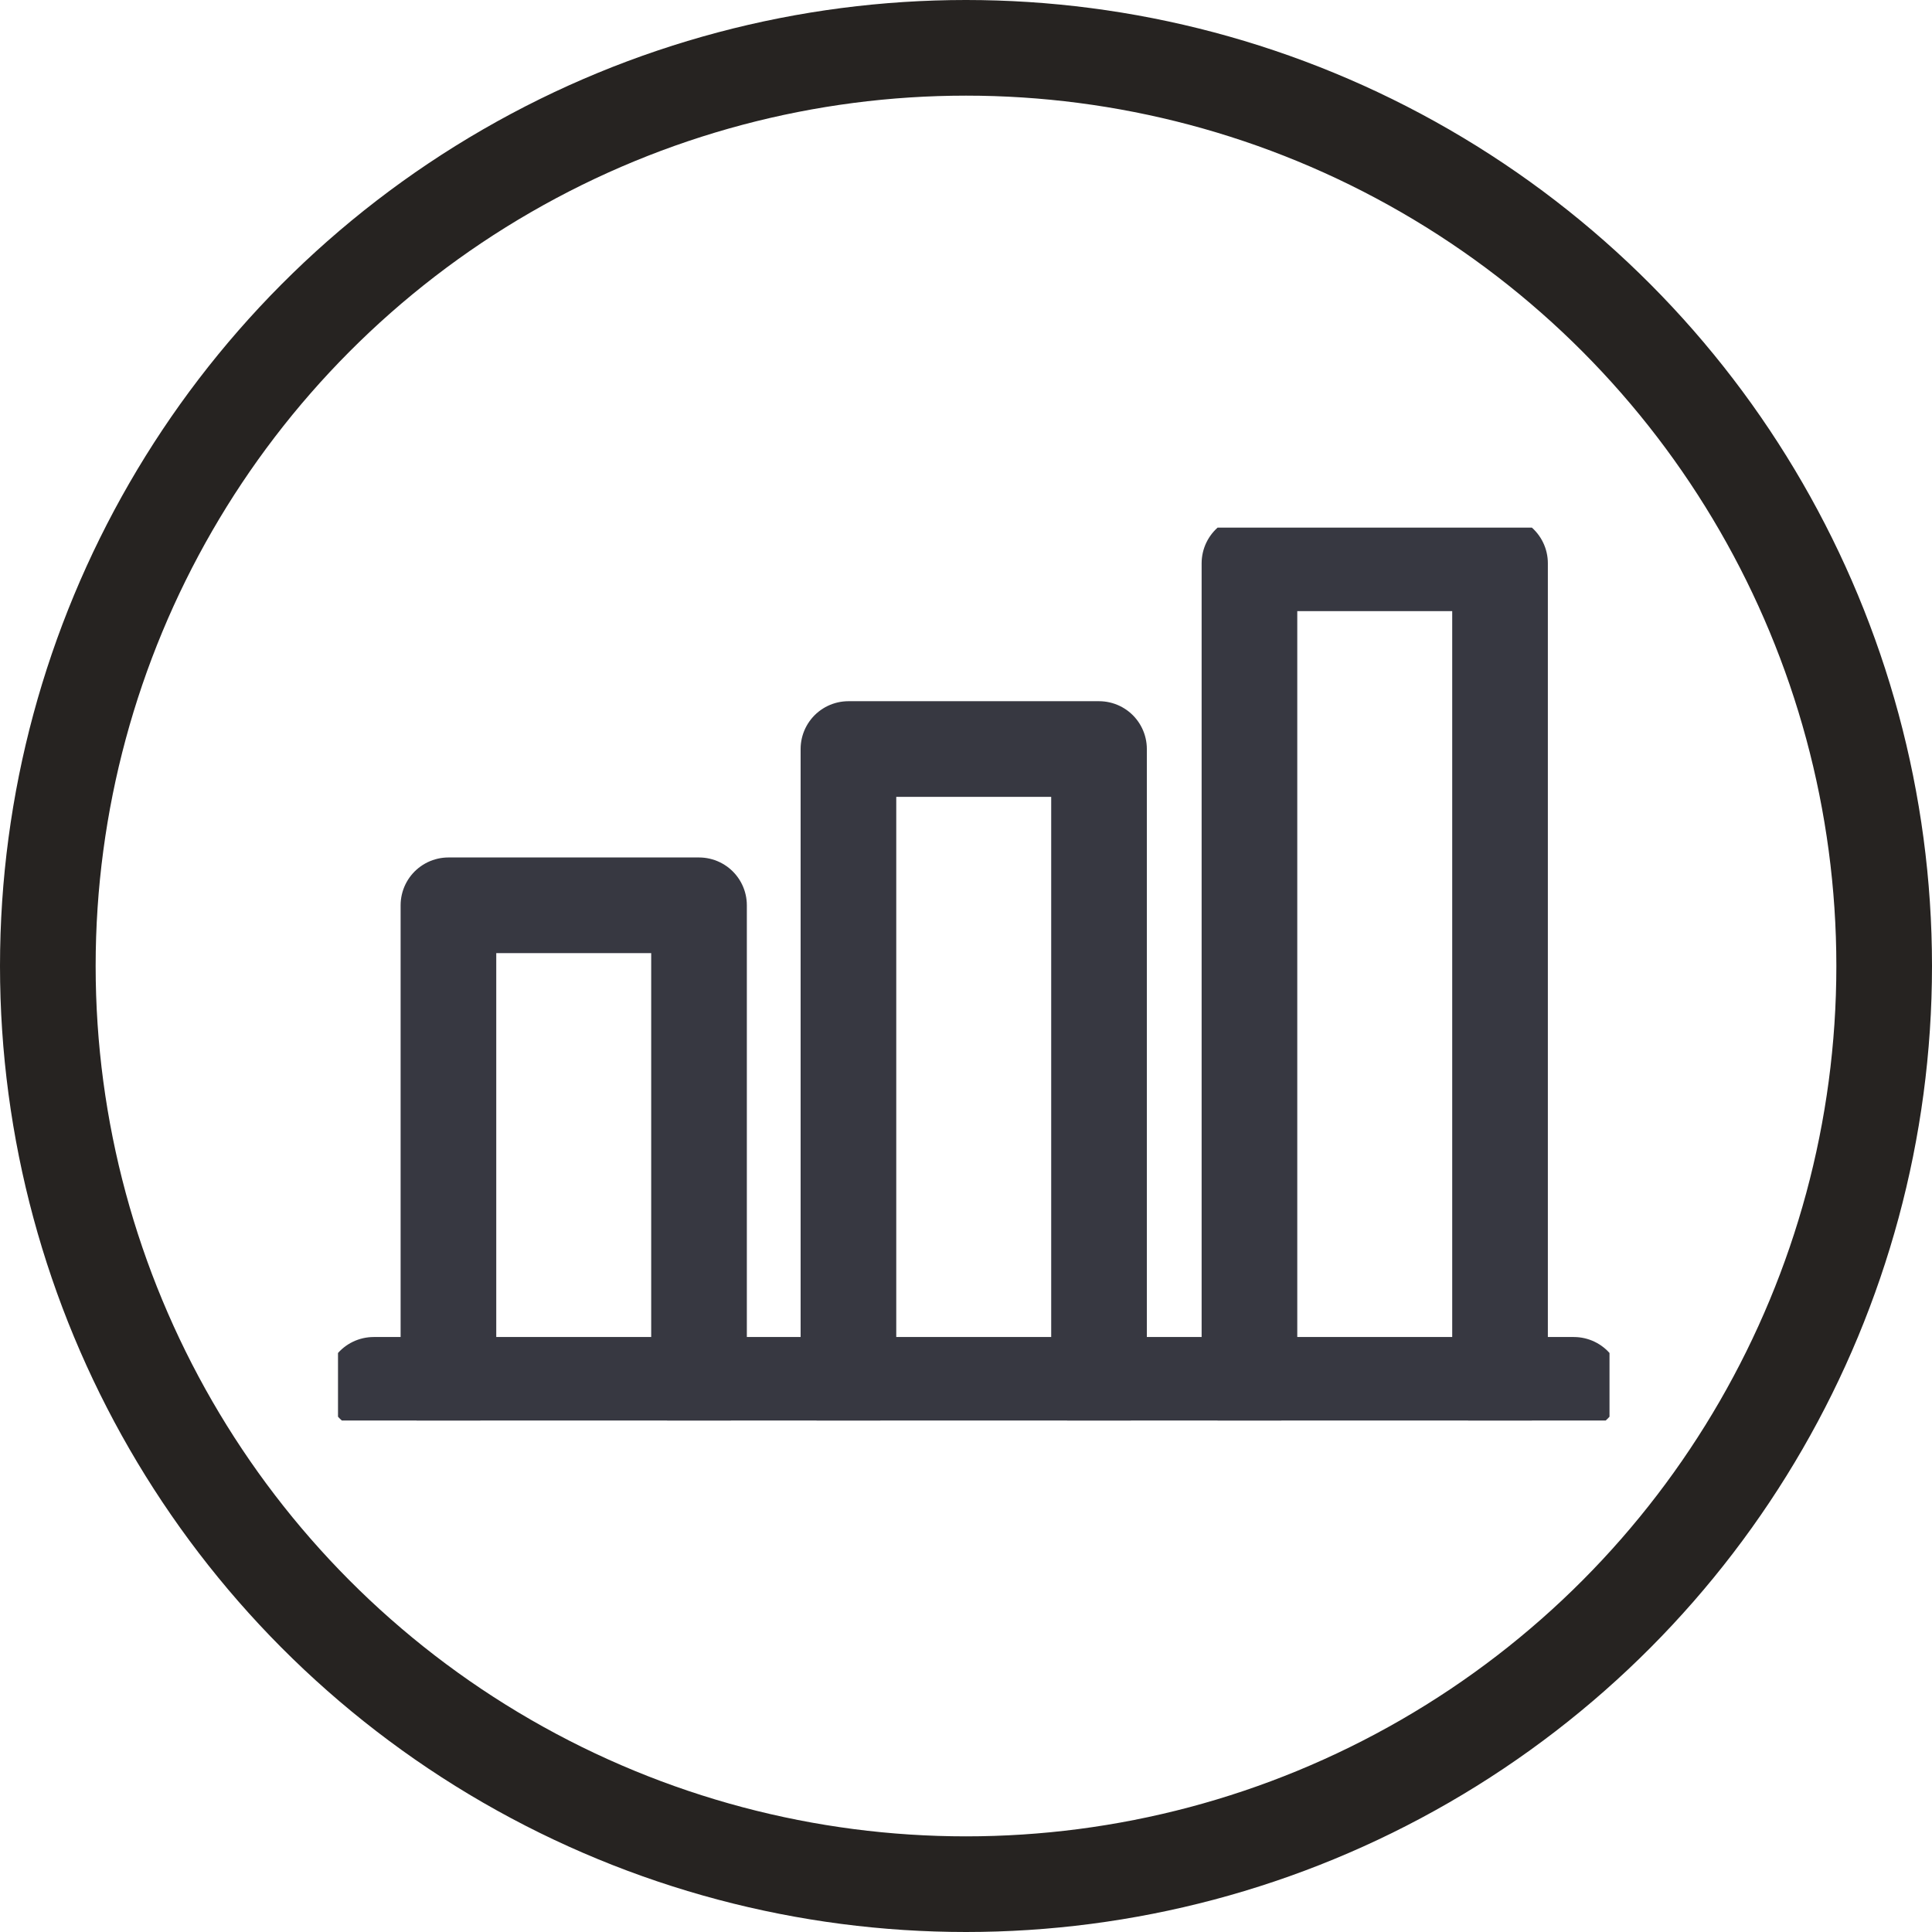
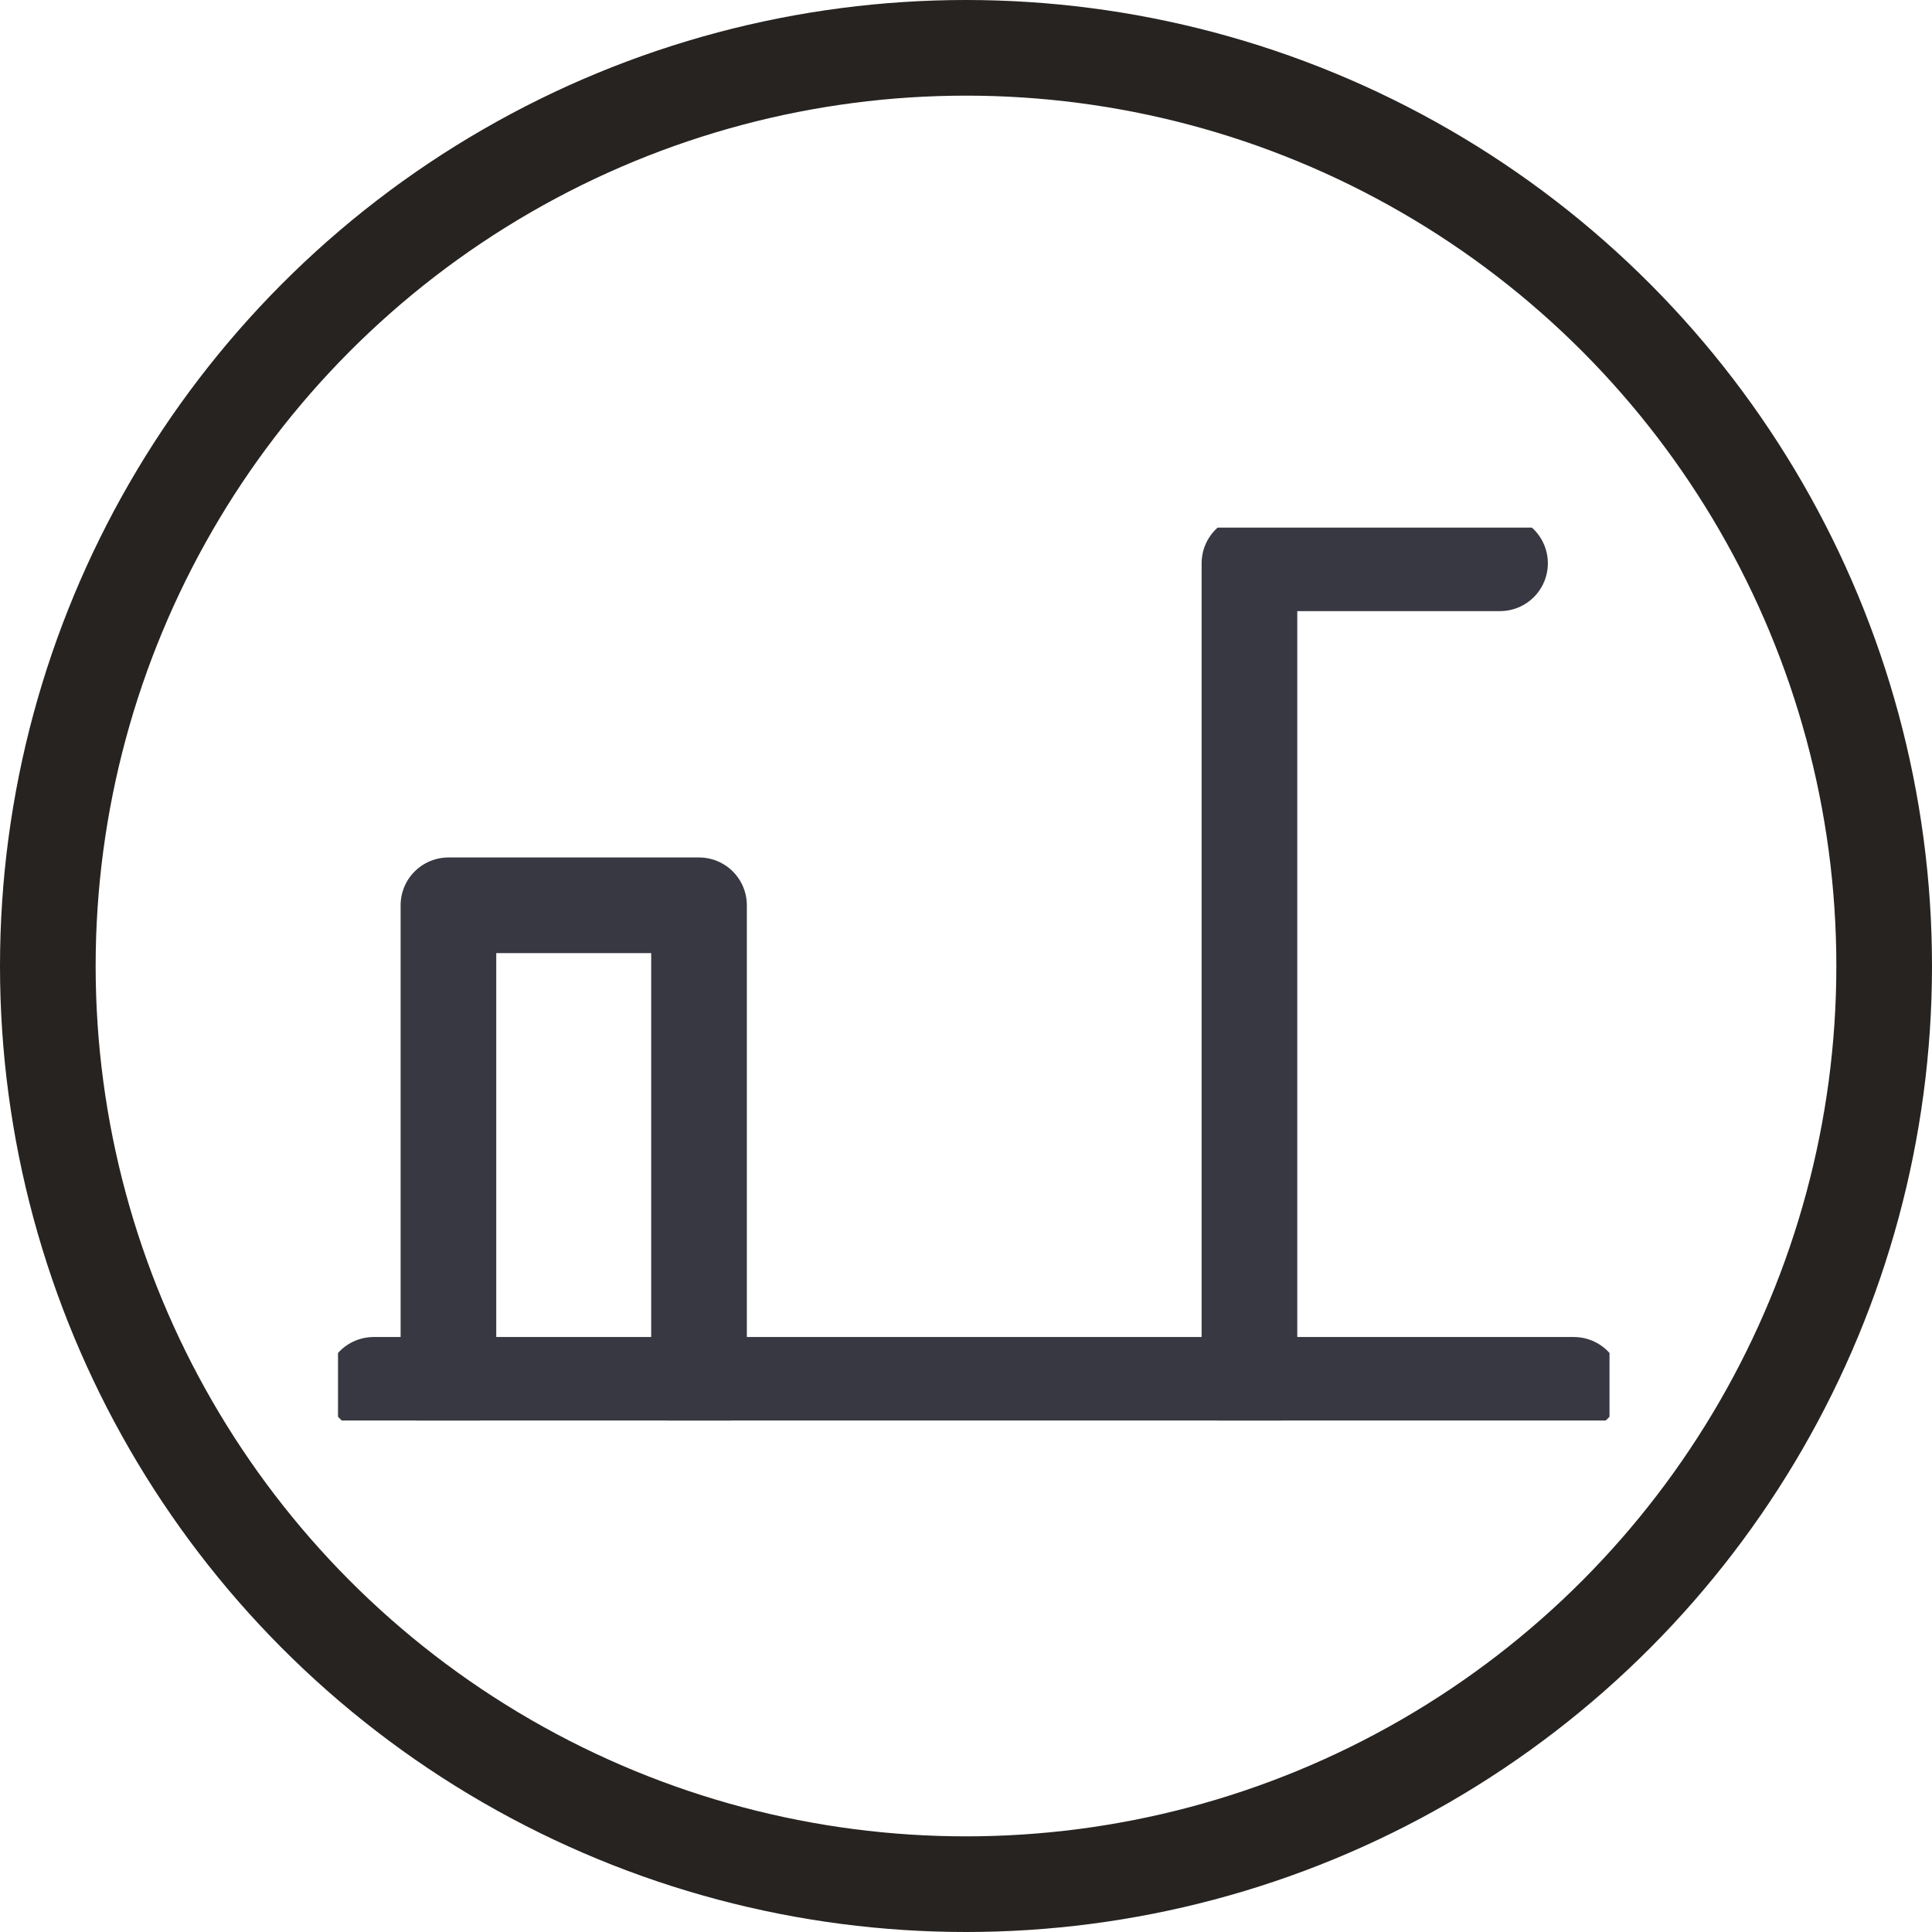
<svg xmlns="http://www.w3.org/2000/svg" width="101" height="101" viewBox="0 0 101 101">
  <defs>
    <clipPath id="a">
      <rect width="66.471" height="46.677" fill="none" stroke="#707070" stroke-width="5" />
    </clipPath>
  </defs>
  <g transform="translate(0.469 0.485)">
    <g transform="translate(-0.469 -0.485)" fill="none" stroke="#262321" stroke-width="5">
      <circle cx="50.5" cy="50.5" r="50.5" stroke="none" />
      <circle cx="50.5" cy="50.5" r="48" fill="none" />
    </g>
    <g transform="translate(17.201 27.098)">
      <g clip-path="url(#a)">
        <line x2="62.743" transform="translate(1.864 44.813)" fill="none" stroke="#373841" stroke-linecap="round" stroke-linejoin="round" stroke-width="5" />
-         <path d="M115.025,47.448V4.5h13.1V47.448" transform="translate(-67.377 -2.636)" fill="none" stroke="#373841" stroke-linecap="round" stroke-linejoin="round" stroke-width="5" />
-         <path d="M64.415,61.178V27.94h13.1V61.178" transform="translate(-37.731 -16.366)" fill="none" stroke="#373841" stroke-linecap="round" stroke-linejoin="round" stroke-width="5" />
+         <path d="M115.025,47.448V4.5h13.1" transform="translate(-67.377 -2.636)" fill="none" stroke="#373841" stroke-linecap="round" stroke-linejoin="round" stroke-width="5" />
        <path d="M13.935,72.73V47.66h13.1V72.73" transform="translate(-8.162 -27.917)" fill="none" stroke="#373841" stroke-linecap="round" stroke-linejoin="round" stroke-width="5" />
      </g>
    </g>
  </g>
</svg>